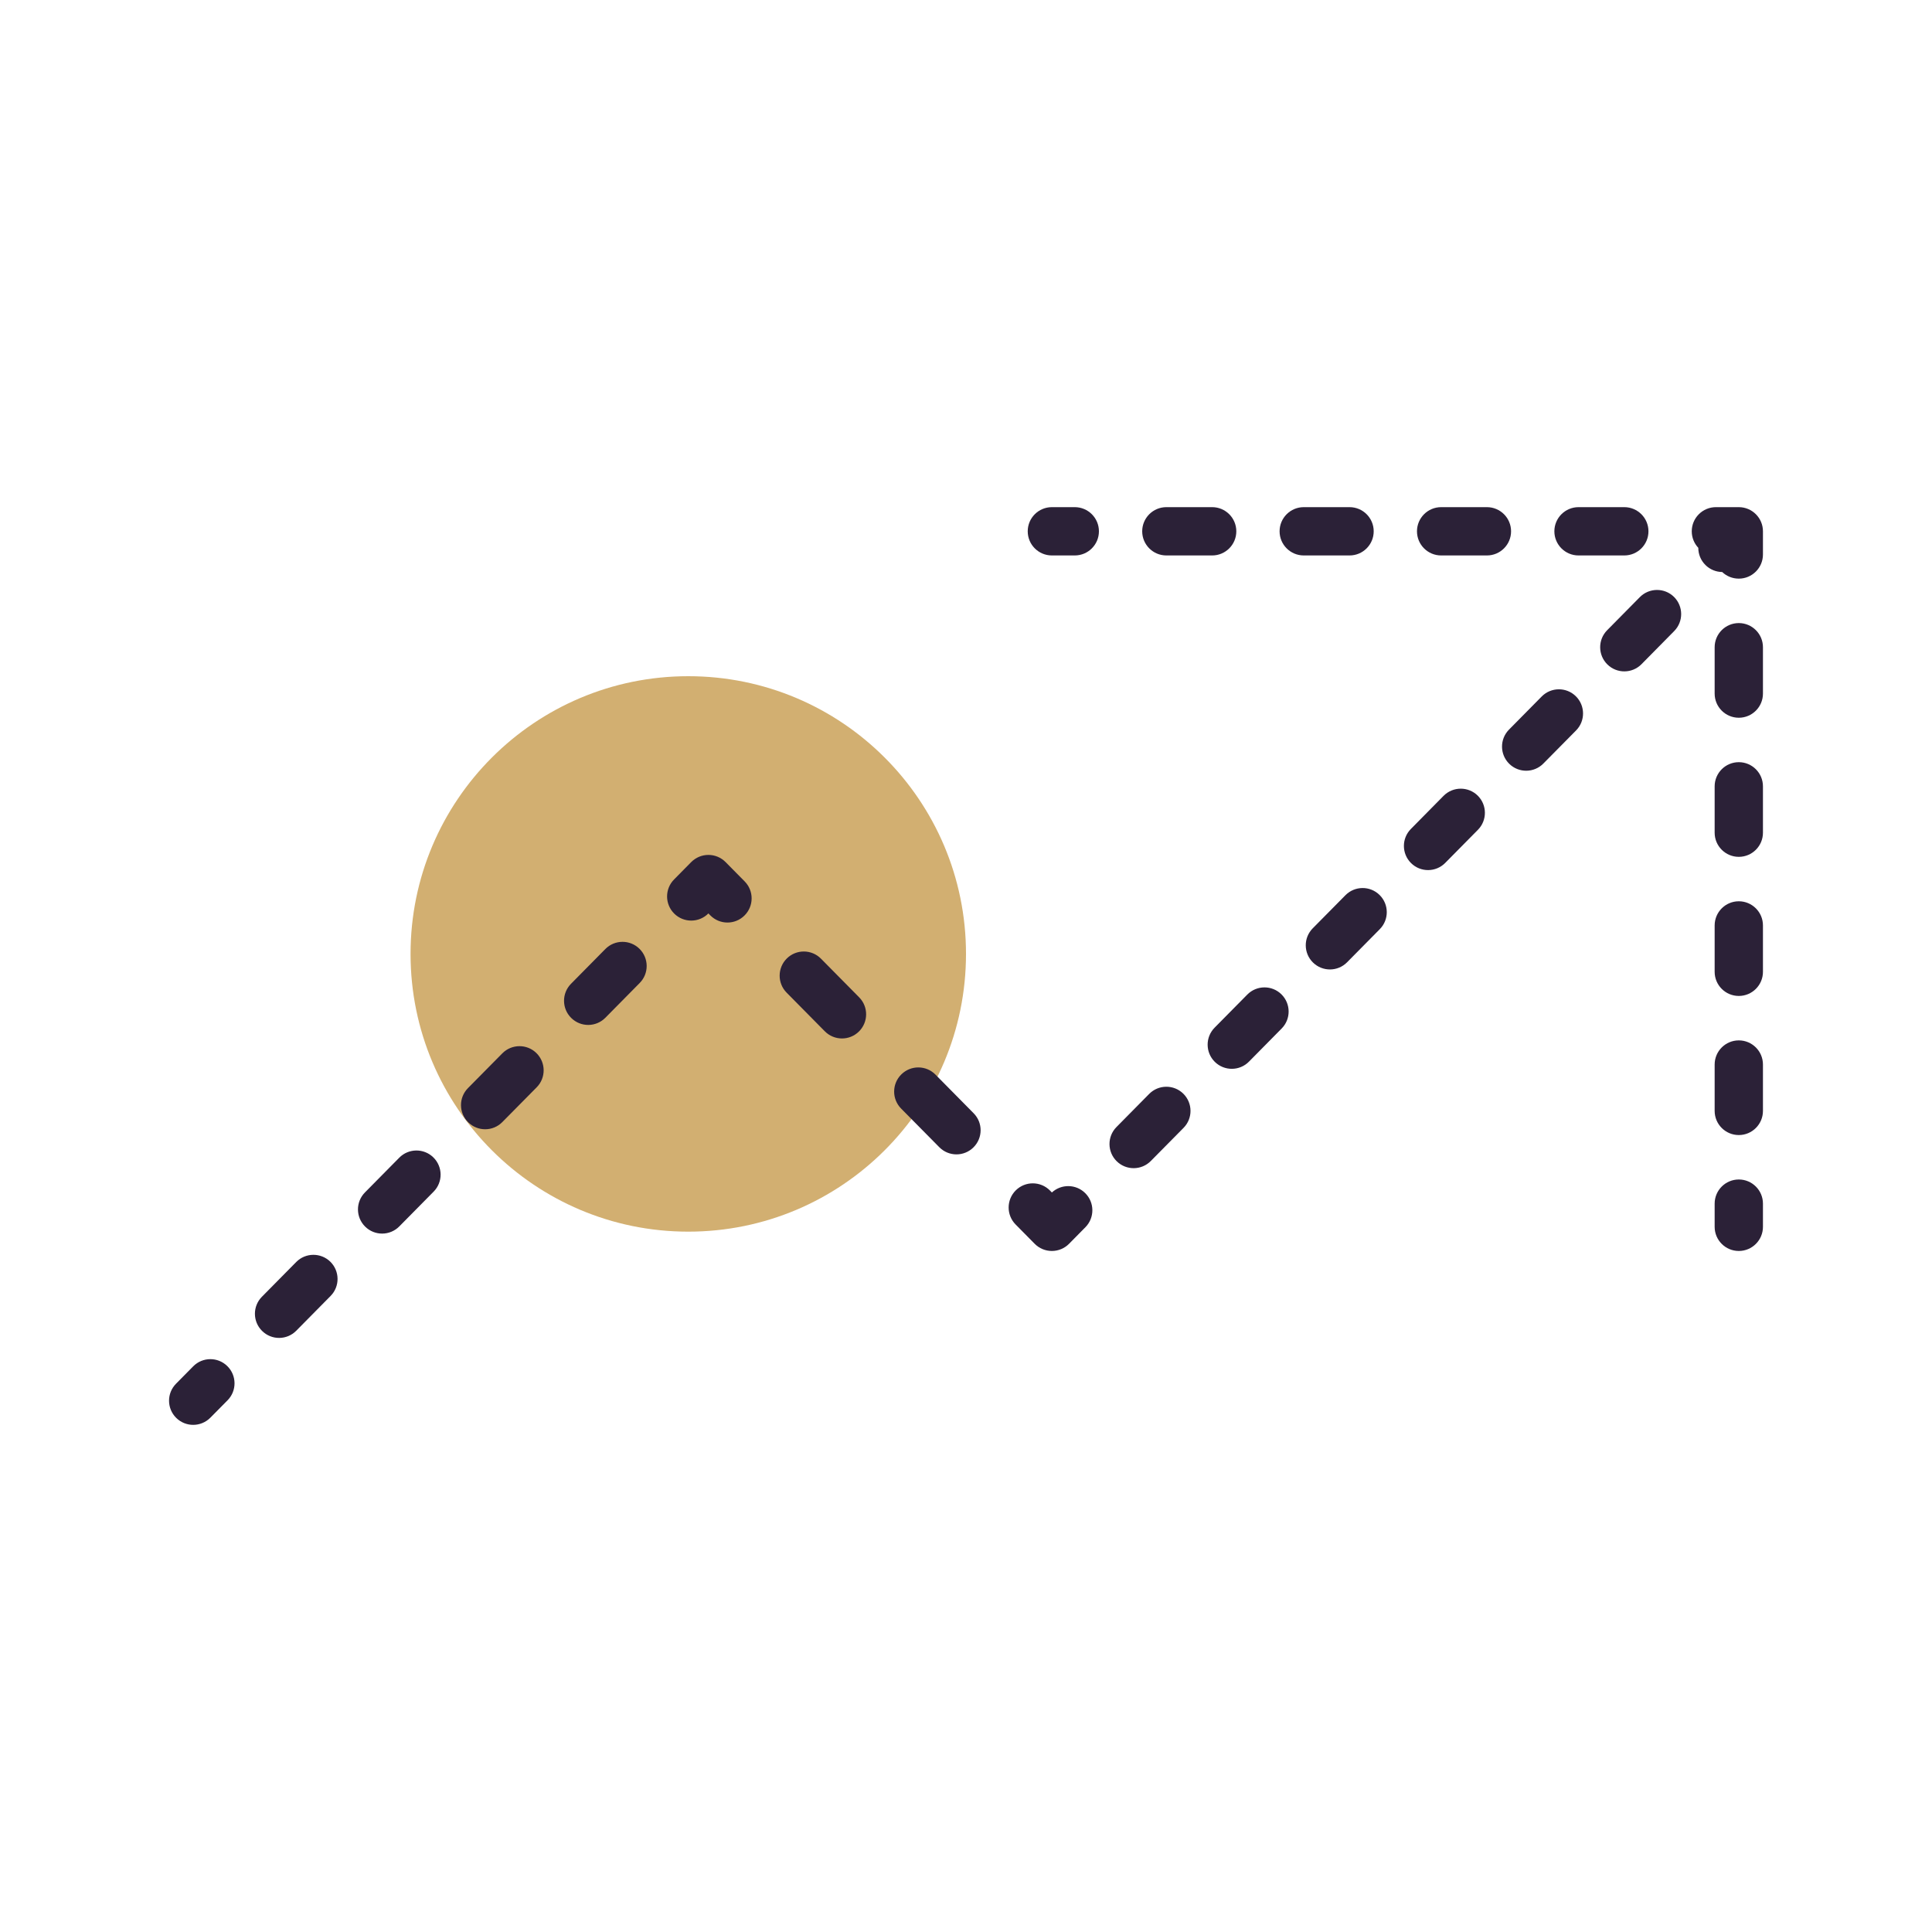
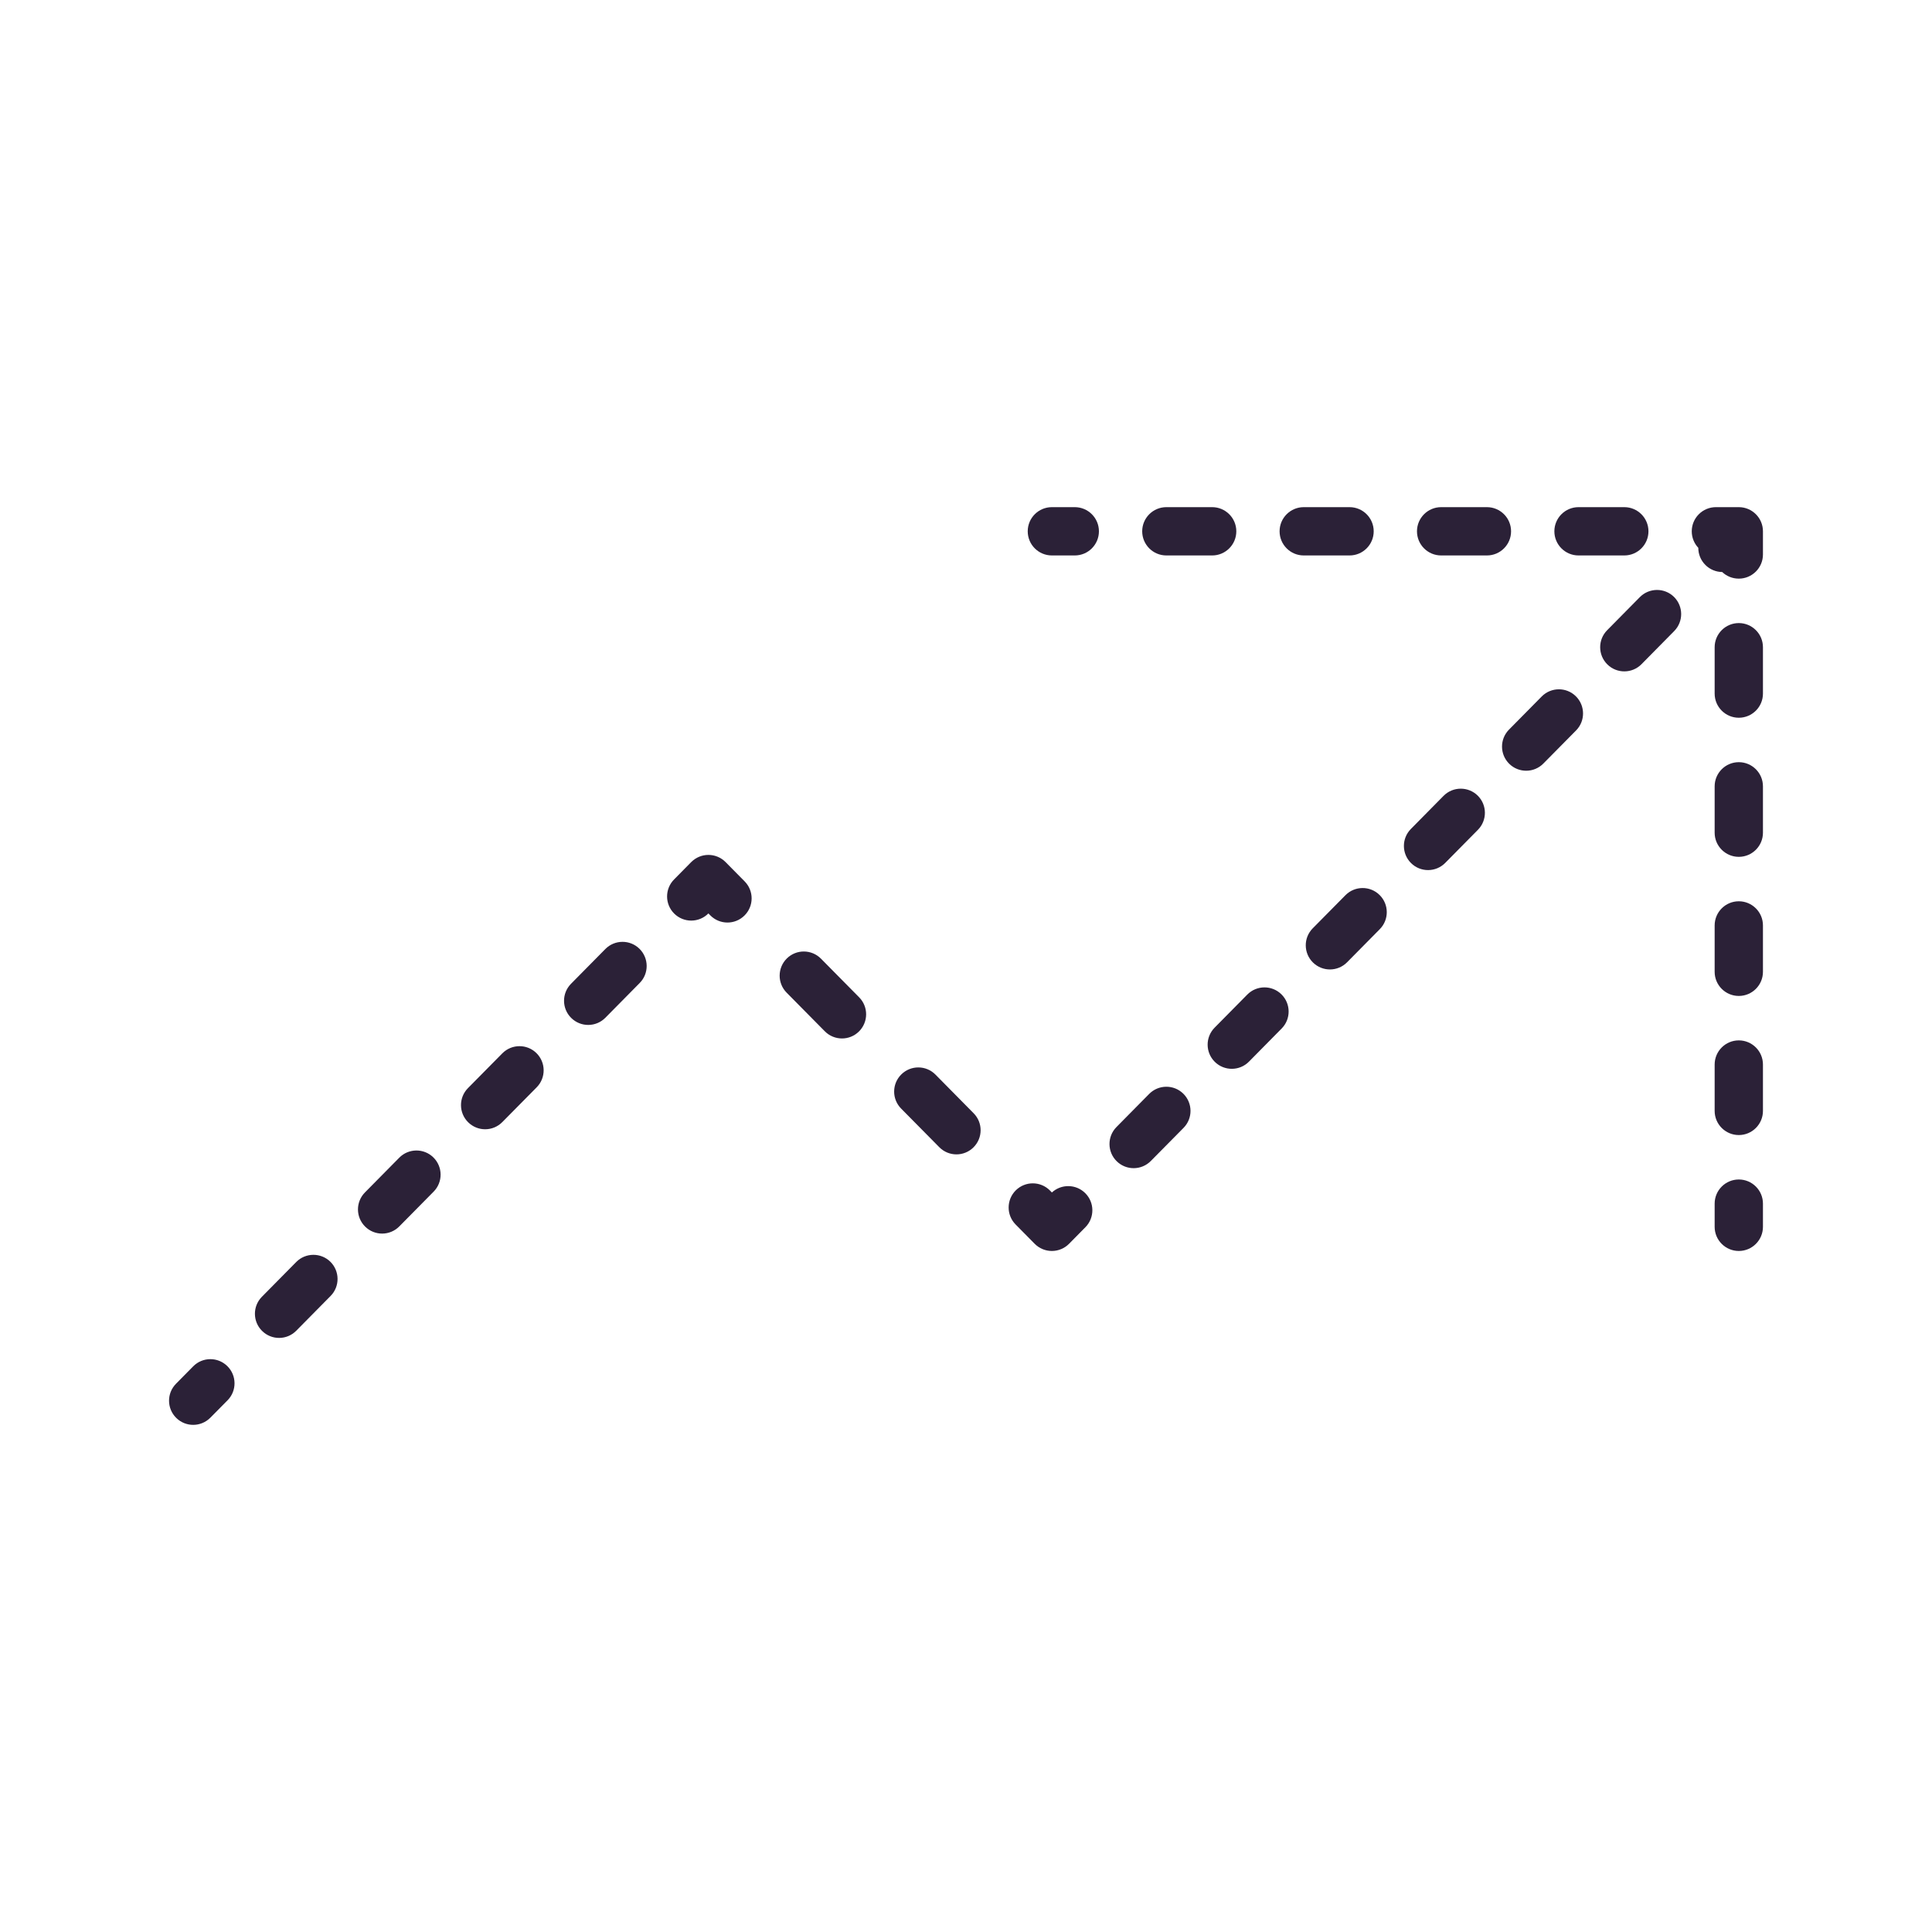
<svg xmlns="http://www.w3.org/2000/svg" width="80" height="80" viewBox="0 0 80 80" fill="none">
  <g id="big icons/Go long or shortÂ ">
-     <circle id="Ellipse 62" cx="28.5" cy="39.5" r="11.5" fill="#D2AF71" />
    <path id="Icon (Stroke)" fill-rule="evenodd" clip-rule="evenodd" d="M42.556 22C42.556 21.448 43.003 21 43.556 21H44.504C45.056 21 45.504 21.448 45.504 22C45.504 22.552 45.056 23 44.504 23H43.556C43.003 23 42.556 22.552 42.556 22ZM47.296 22C47.296 21.448 47.744 21 48.296 21H50.193C50.745 21 51.193 21.448 51.193 22C51.193 22.552 50.745 23 50.193 23H48.296C47.744 23 47.296 22.552 47.296 22ZM52.985 22C52.985 21.448 53.433 21 53.985 21H55.882C56.434 21 56.882 21.448 56.882 22C56.882 22.552 56.434 23 55.882 23H53.985C53.433 23 52.985 22.552 52.985 22ZM58.674 22C58.674 21.448 59.122 21 59.674 21H61.57C62.123 21 62.57 21.448 62.57 22C62.57 22.552 62.123 23 61.57 23H59.674C59.122 23 58.674 22.552 58.674 22ZM64.363 22C64.363 21.448 64.811 21 65.363 21H67.259C67.811 21 68.259 21.448 68.259 22C68.259 22.552 67.811 23 67.259 23H65.363C64.811 23 64.363 22.552 64.363 22ZM70.052 22C70.052 21.448 70.5 21 71.052 21H72C72.552 21 73 21.448 73 22V22.96C73 23.512 72.552 23.96 72 23.96C71.733 23.96 71.491 23.856 71.312 23.686C71.062 23.683 70.812 23.587 70.62 23.397C70.422 23.201 70.322 22.943 70.323 22.684C70.155 22.506 70.052 22.265 70.052 22ZM69.317 24.717C69.709 25.105 69.713 25.738 69.325 26.131L67.971 27.503C67.583 27.896 66.95 27.9 66.557 27.512C66.164 27.123 66.16 26.49 66.548 26.097L67.902 24.726C68.29 24.333 68.924 24.329 69.317 24.717ZM72 25.8C72.552 25.8 73 26.248 73 26.8V28.72C73 29.272 72.552 29.72 72 29.72C71.448 29.72 71 29.272 71 28.72V26.8C71 26.248 71.448 25.8 72 25.8ZM65.253 28.831C65.646 29.22 65.65 29.853 65.262 30.246L63.907 31.617C63.519 32.01 62.886 32.014 62.493 31.626C62.1 31.238 62.096 30.605 62.484 30.212L63.839 28.84C64.227 28.447 64.86 28.443 65.253 28.831ZM72 31.56C72.552 31.56 73 32.008 73 32.56V34.48C73 35.032 72.552 35.48 72 35.48C71.448 35.48 71 35.032 71 34.48V32.56C71 32.008 71.448 31.56 72 31.56ZM61.19 32.946C61.582 33.334 61.586 33.967 61.198 34.36L59.844 35.731C59.456 36.124 58.822 36.128 58.43 35.74C58.037 35.352 58.033 34.719 58.421 34.326L59.775 32.954C60.163 32.562 60.797 32.558 61.19 32.946ZM29.333 35.4C29.601 35.4 29.857 35.507 30.045 35.697L30.835 36.497C31.223 36.89 31.219 37.523 30.826 37.911C30.433 38.3 29.8 38.296 29.412 37.903L29.333 37.823C28.945 38.216 28.312 38.219 27.919 37.831C27.527 37.443 27.523 36.81 27.911 36.417L28.622 35.697C28.81 35.507 29.066 35.4 29.333 35.4ZM57.126 37.06C57.519 37.448 57.523 38.081 57.135 38.474L55.78 39.846C55.392 40.239 54.759 40.242 54.366 39.854C53.973 39.466 53.969 38.833 54.357 38.44L55.712 37.069C56.1 36.676 56.733 36.672 57.126 37.06ZM72 37.32C72.552 37.32 73 37.768 73 38.32V40.24C73 40.792 72.552 41.24 72 41.24C71.448 41.24 71 40.792 71 40.24V38.32C71 37.768 71.448 37.32 72 37.32ZM26.48 39.288C26.873 39.677 26.877 40.31 26.489 40.703L25.067 42.143C24.679 42.536 24.046 42.54 23.653 42.151C23.26 41.763 23.256 41.13 23.644 40.737L25.066 39.297C25.454 38.904 26.087 38.9 26.48 39.288ZM32.581 39.688C32.974 39.3 33.607 39.304 33.995 39.697L35.576 41.297C35.964 41.69 35.96 42.323 35.567 42.712C35.174 43.1 34.541 43.096 34.153 42.703L32.572 41.103C32.184 40.71 32.188 40.077 32.581 39.688ZM53.062 41.174C53.455 41.562 53.459 42.196 53.071 42.588L51.717 43.96C51.329 44.353 50.696 44.357 50.303 43.969C49.91 43.581 49.906 42.947 50.294 42.554L51.648 41.183C52.036 40.79 52.669 40.786 53.062 41.174ZM72 43.08C72.552 43.08 73 43.528 73 44.08V46C73 46.552 72.552 47 72 47C71.448 47 71 46.552 71 46V44.08C71 43.528 71.448 43.08 72 43.08ZM22.214 43.608C22.607 43.997 22.611 44.63 22.223 45.023L20.8 46.463C20.412 46.856 19.779 46.86 19.386 46.471C18.993 46.083 18.989 45.45 19.377 45.057L20.8 43.617C21.188 43.224 21.821 43.22 22.214 43.608ZM37.322 44.489C37.715 44.1 38.348 44.104 38.736 44.497L40.316 46.097C40.705 46.49 40.701 47.123 40.308 47.511C39.915 47.9 39.282 47.896 38.894 47.503L37.313 45.903C36.925 45.51 36.929 44.877 37.322 44.489ZM48.999 45.288C49.392 45.677 49.396 46.31 49.008 46.703L47.653 48.074C47.265 48.467 46.632 48.471 46.239 48.083C45.846 47.695 45.842 47.062 46.23 46.669L47.585 45.297C47.973 44.904 48.606 44.9 48.999 45.288ZM17.947 47.928C18.34 48.317 18.344 48.95 17.956 49.343L16.534 50.783C16.146 51.176 15.512 51.18 15.12 50.791C14.727 50.403 14.723 49.77 15.111 49.377L16.533 47.937C16.921 47.544 17.554 47.54 17.947 47.928ZM72 48.84C72.552 48.84 73 49.288 73 49.84V50.8C73 51.352 72.552 51.8 72 51.8C71.448 51.8 71 51.352 71 50.8V49.84C71 49.288 71.448 48.84 72 48.84ZM42.063 49.288C42.456 48.9 43.089 48.904 43.477 49.297L43.556 49.378C43.947 49.019 44.554 49.026 44.935 49.403C45.328 49.791 45.332 50.424 44.944 50.817L44.267 51.503C44.079 51.693 43.823 51.8 43.556 51.8C43.288 51.8 43.032 51.693 42.844 51.503L42.054 50.703C41.666 50.31 41.67 49.677 42.063 49.288ZM13.681 52.248C14.073 52.637 14.077 53.27 13.689 53.663L12.267 55.103C11.879 55.496 11.246 55.5 10.853 55.111C10.46 54.723 10.456 54.09 10.844 53.697L12.266 52.257C12.654 51.864 13.287 51.86 13.681 52.248ZM9.414 56.569C9.807 56.957 9.811 57.59 9.423 57.983L8.711 58.703C8.323 59.096 7.69 59.1 7.297 58.712C6.904 58.323 6.9 57.69 7.289 57.297L8 56.577C8.388 56.184 9.021 56.18 9.414 56.569Z" fill="#2B2137" />
  </g>
</svg>